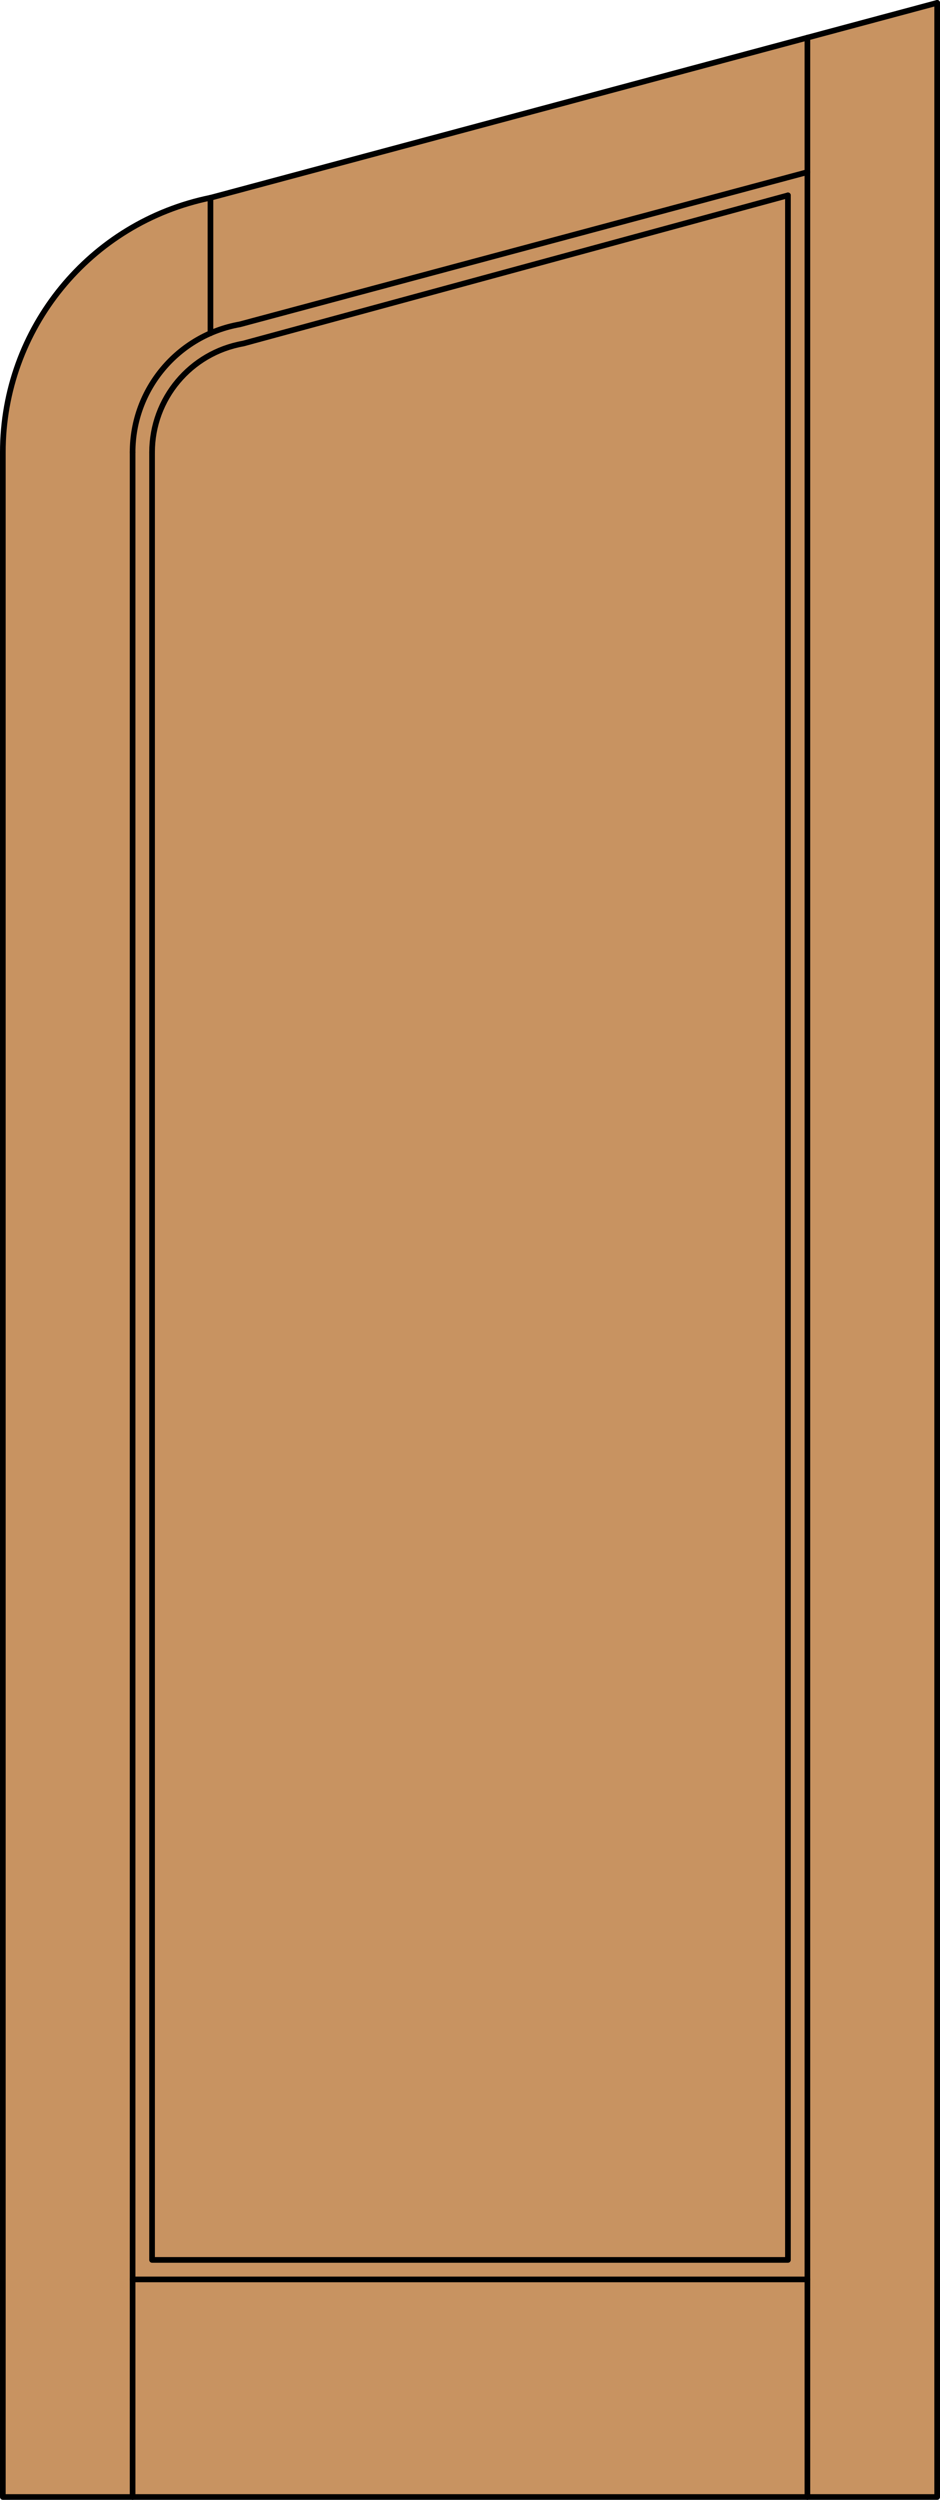
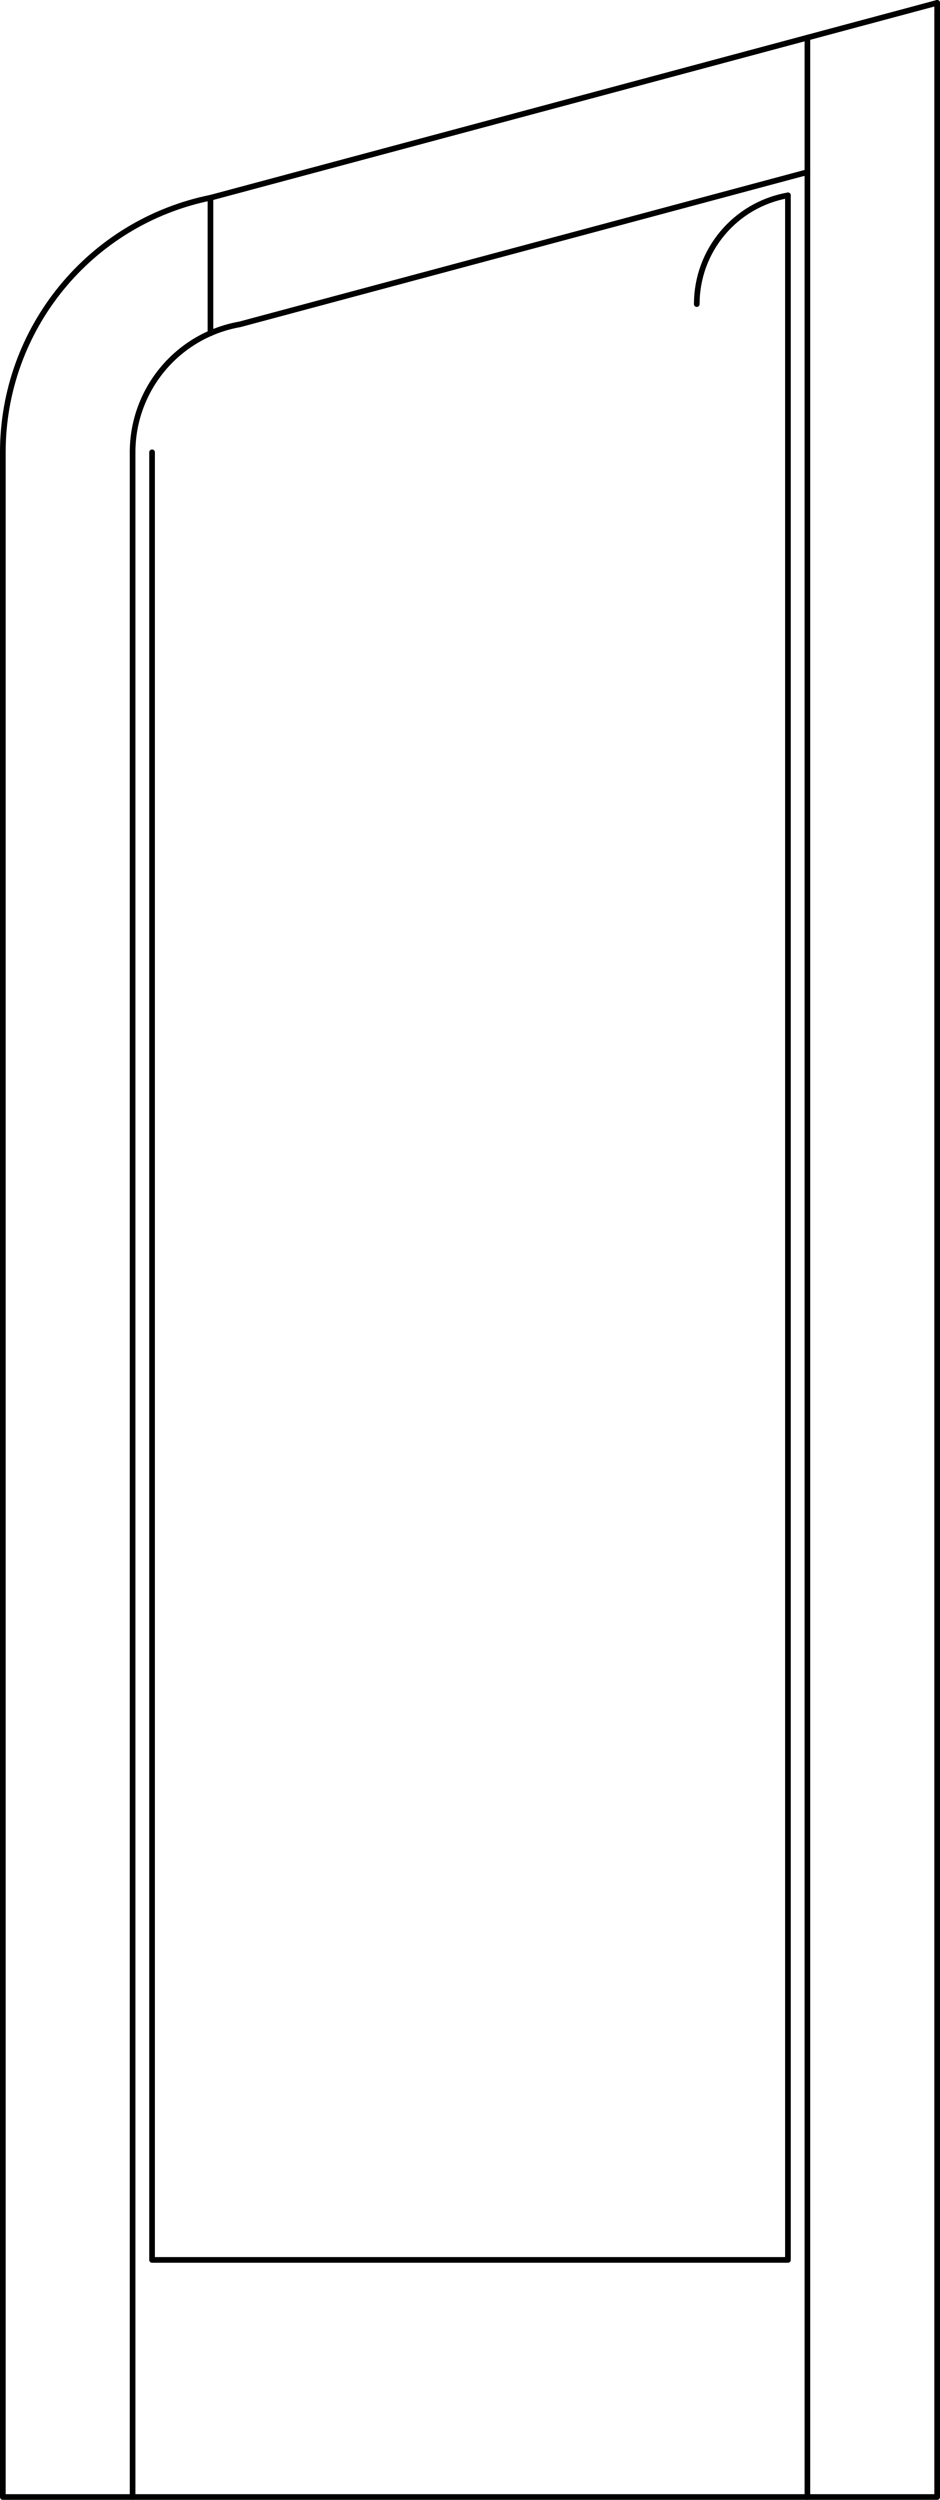
<svg xmlns="http://www.w3.org/2000/svg" version="1.1" id="Layer_1" x="0px" y="0px" viewBox="0 0 83.012 220.532" style="enable-background:new 0 0 83.012 220.532;" xml:space="preserve">
  <style type="text/css">
	.st0{fill:#C89361;}
	.st1{fill:none;stroke:#000000;stroke-width:0.5;stroke-linecap:round;stroke-linejoin:round;}
</style>
  <title>UH-0100-D001</title>
-   <path class="st0" d="M82.762,220.282H0.25V39.902C0.251,29,7.93,19.607,18.615,17.44L82.762,0.25V220.282z" />
  <polyline class="st1" points="69.583,17.234 69.583,199.367 13.429,199.367 13.429,39.902 " />
  <line class="st1" x1="18.586" y1="29.399" x2="18.586" y2="17.443" />
  <path class="st1" d="M71.302,15.185L21.179,28.614c-5.477,0.966-9.47,5.726-9.469,11.288" />
  <path class="st1" d="M82.762,0.25L18.615,17.44C7.93,19.607,0.251,29,0.25,39.902" />
-   <path class="st1" d="M69.583,17.234L21.48,30.307c-4.657,0.82-8.051,4.867-8.051,9.595" />
-   <line class="st1" x1="71.302" y1="201.087" x2="11.71" y2="201.087" />
+   <path class="st1" d="M69.583,17.234c-4.657,0.82-8.051,4.867-8.051,9.595" />
  <polyline class="st1" points="0.25,39.902 0.25,220.282 82.762,220.282 82.762,0.25 " />
  <line class="st1" x1="11.71" y1="220.282" x2="11.71" y2="39.902" />
  <line class="st1" x1="71.302" y1="220.282" x2="71.302" y2="3.321" />
</svg>